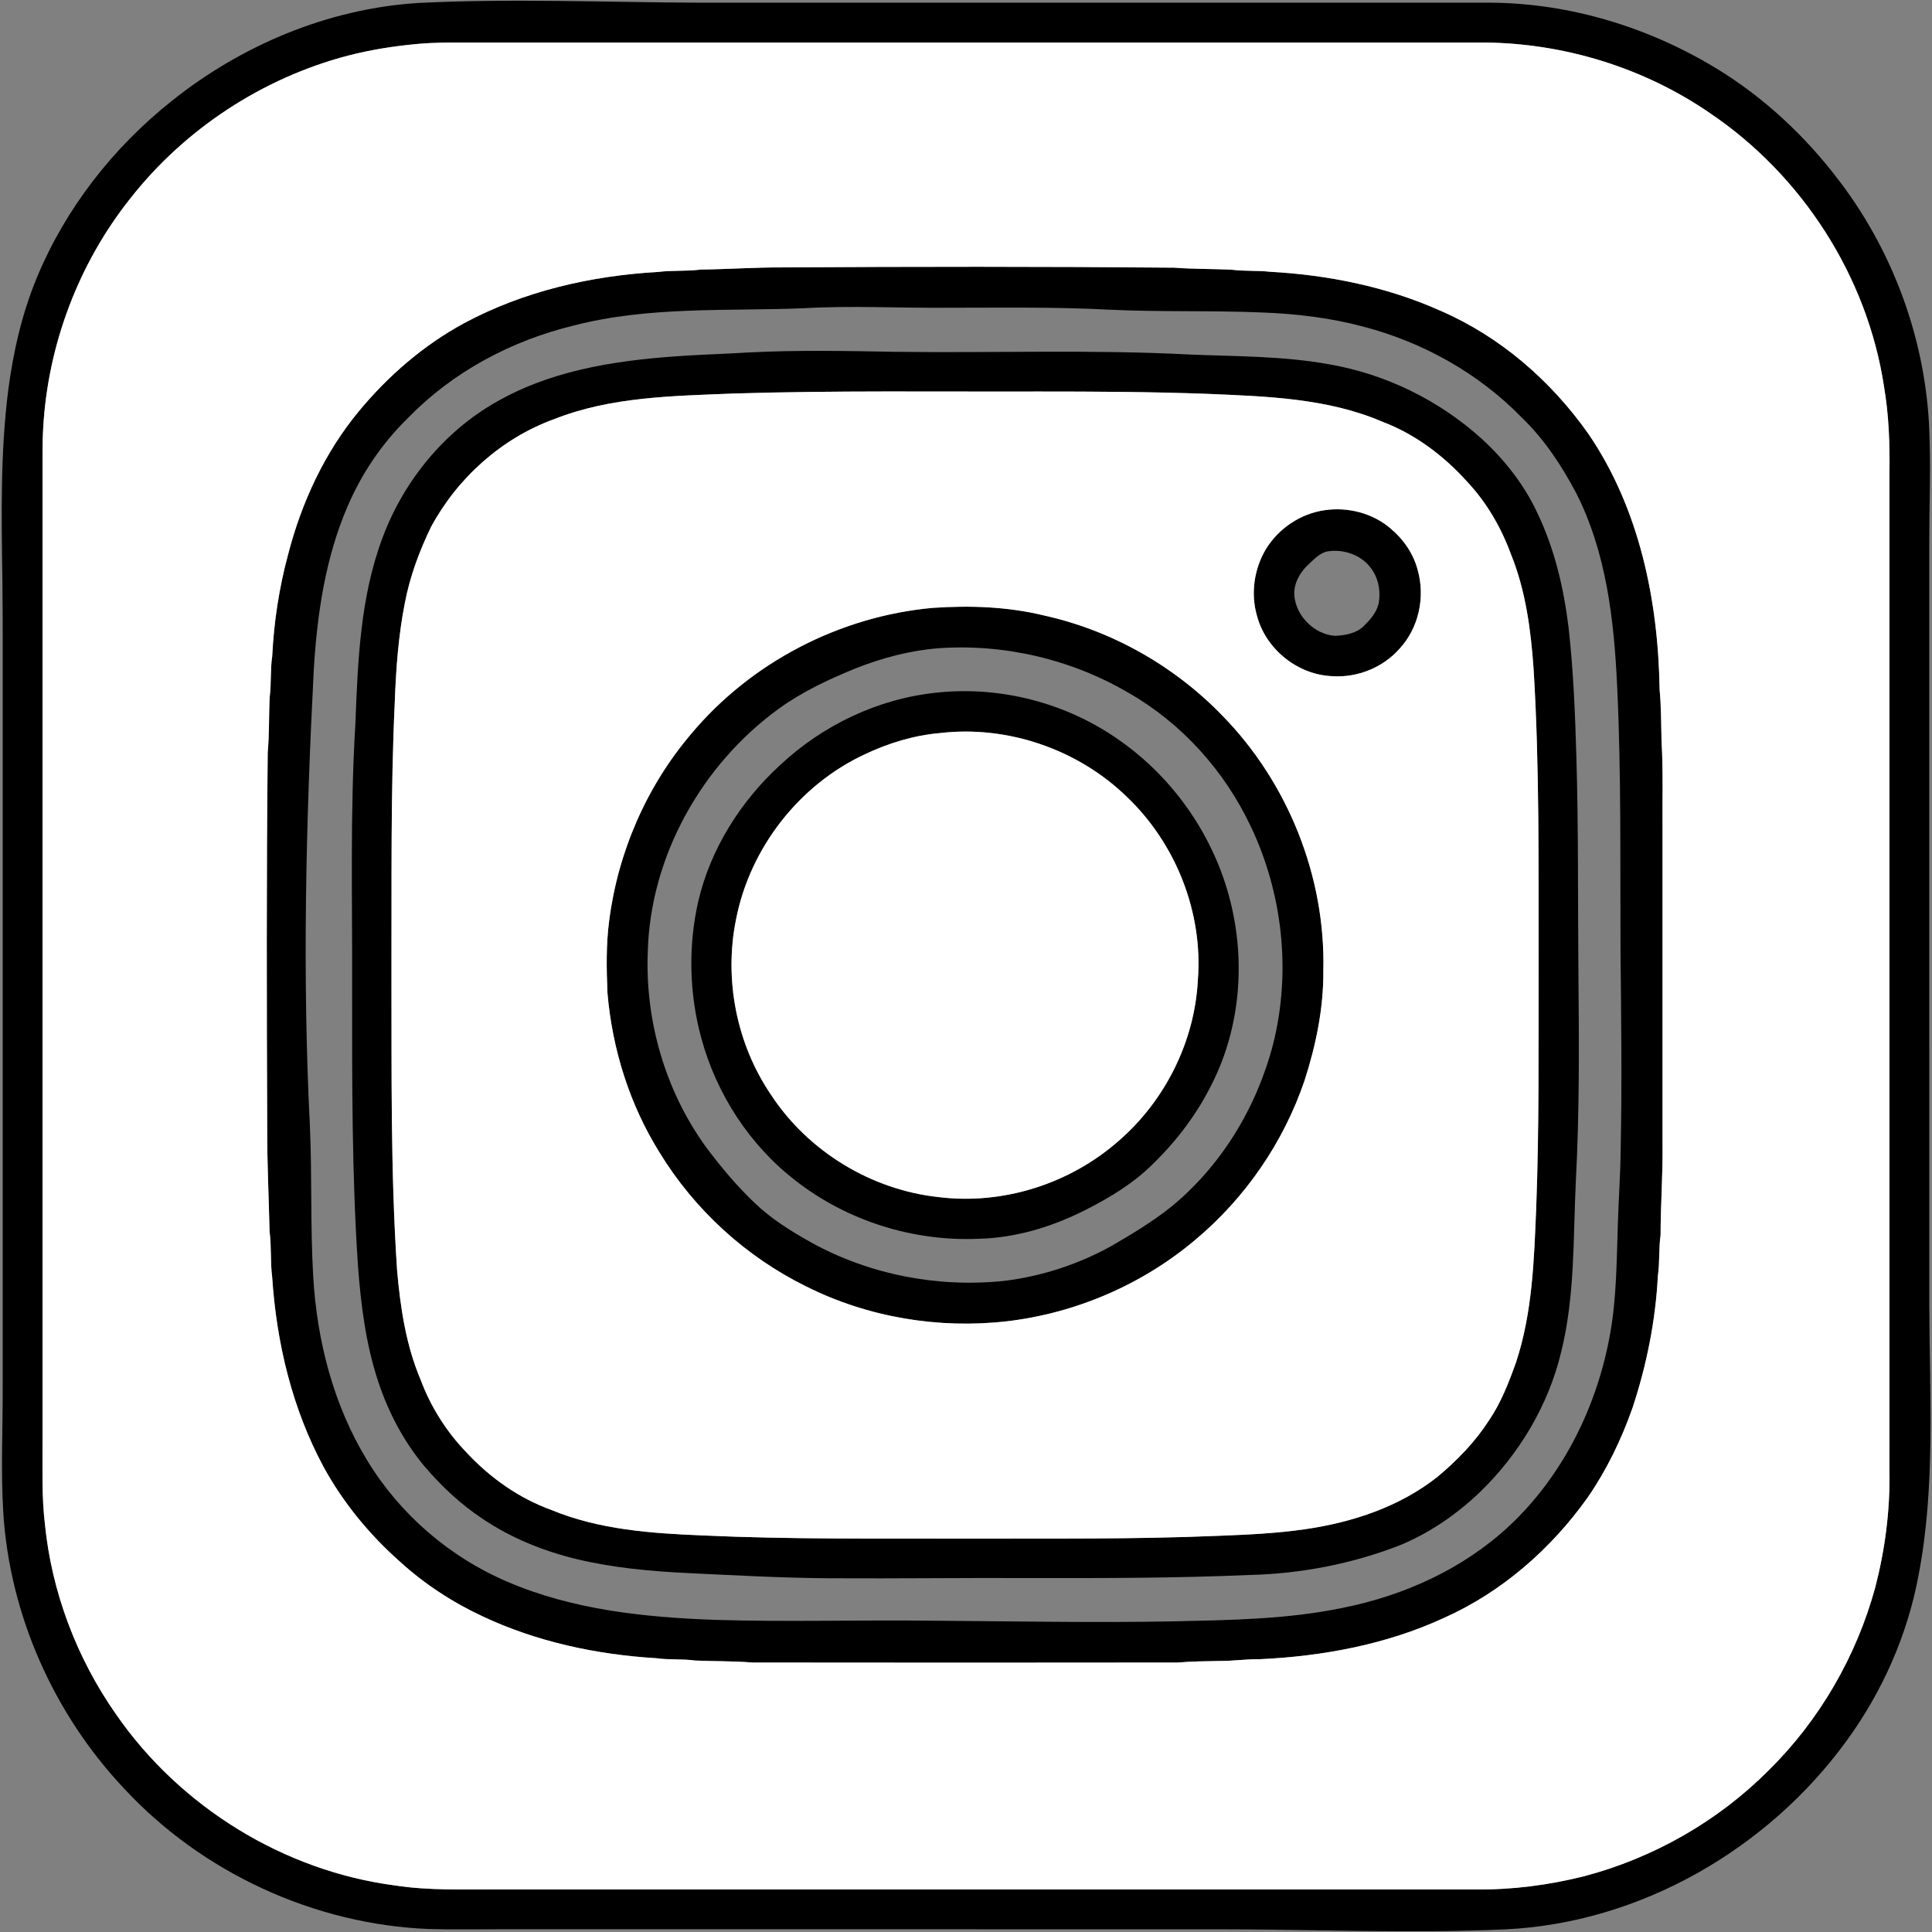
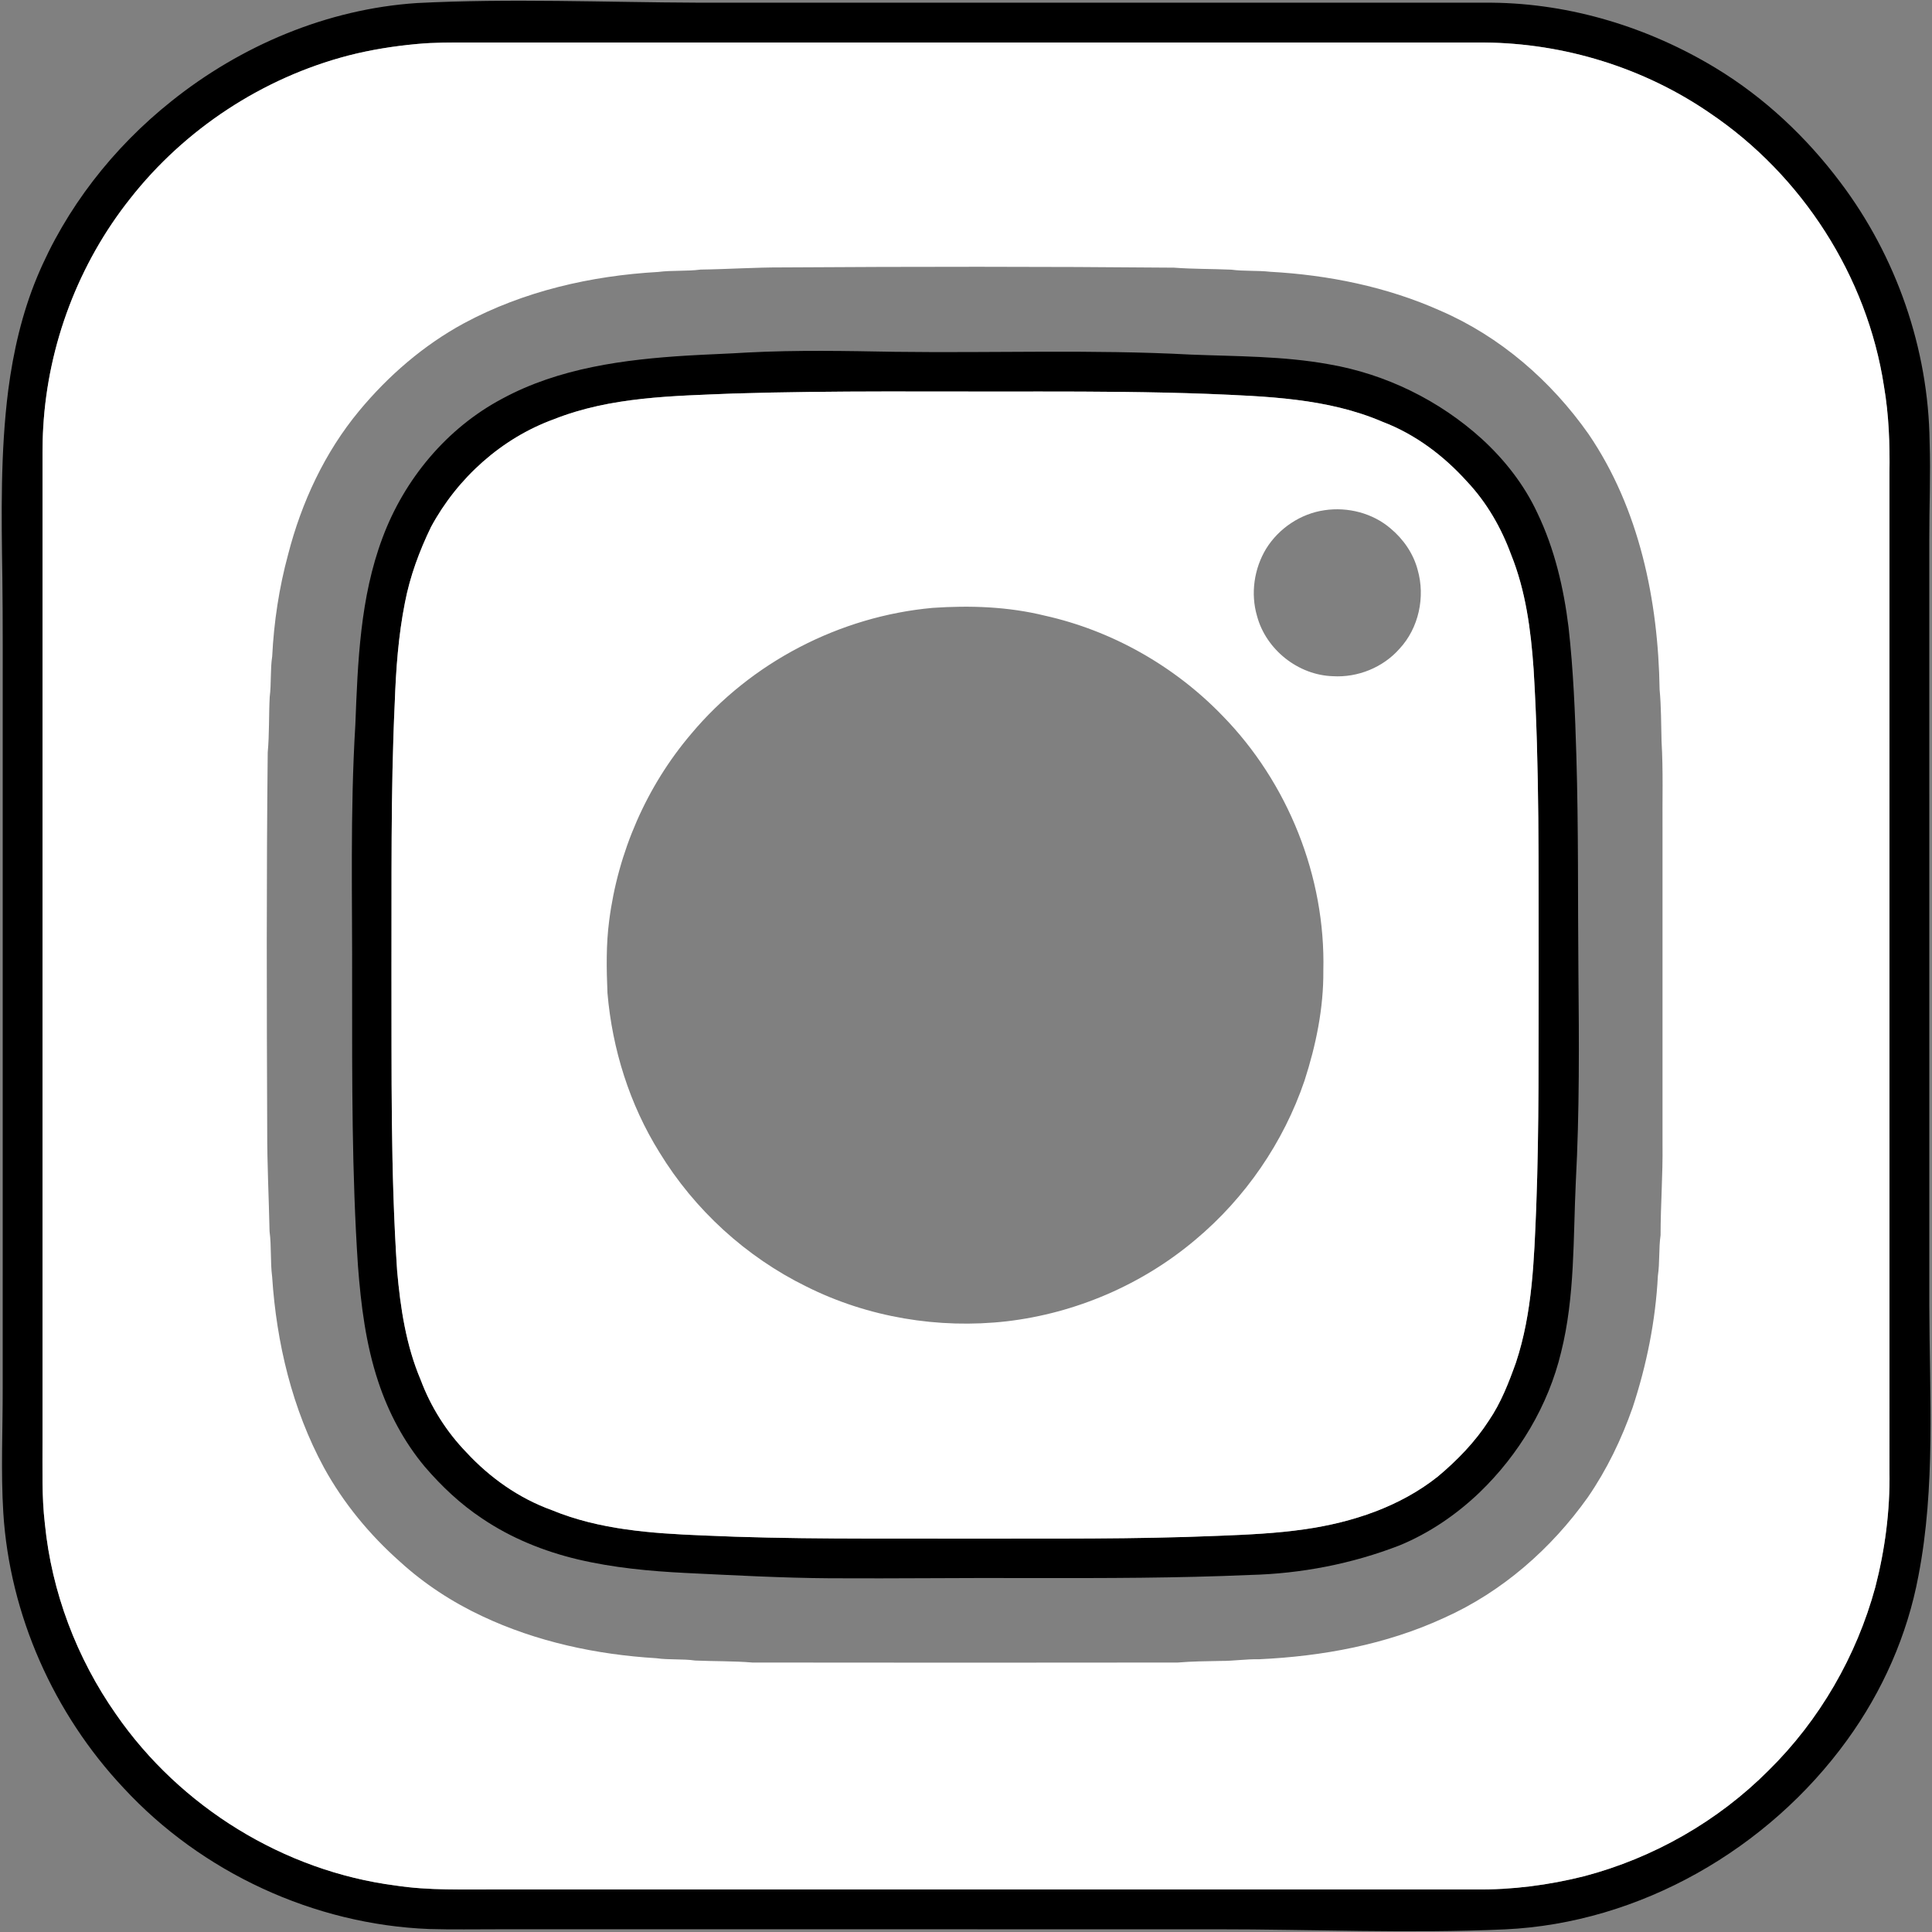
<svg xmlns="http://www.w3.org/2000/svg" width="1045pt" height="1045pt" viewBox="0 0 1045 1045" version="1.1">
  <rect x="0" y="0" width="1045" height="1045" fill="#808080" stroke="none" />
  <g id="#000000ff">
    <path fill="#000000" opacity="1.00" d=" M 225.48 1.65 C 276.29 -0.95 327.17 1.26 378.00 1.45 C 521.01 1.48 664.01 1.45 807.02 1.46 C 849.63 1.88 891.81 14.83 928.16 36.89 C 954.36 52.78 977.03 74.12 995.40 98.58 C 1025.74 138.71 1043.10 188.64 1043.71 238.98 C 1044.28 256.65 1043.50 274.32 1043.54 292.00 C 1043.54 430.00 1043.52 567.99 1043.55 705.99 C 1043.63 754.80 1047.00 804.18 1037.65 852.42 C 1031.68 884.41 1018.20 914.83 999.12 941.14 C 956.49 1000.08 887.17 1040.17 814.08 1043.58 C 762.08 1045.92 710.03 1043.51 658.00 1043.54 C 528.67 1043.53 399.34 1043.54 270.00 1043.53 C 257.37 1043.50 244.73 1043.78 232.11 1043.39 C 169.89 1040.95 109.12 1012.83 66.86 967.12 C 29.04 926.90 5.26 873.47 1.79 818.28 C 0.41 795.87 1.51 773.43 1.46 751.00 C 1.47 629.33 1.46 507.66 1.47 386.00 C 1.43 361.33 1.59 336.67 1.27 312.01 C 0.77 278.36 0.21 244.55 4.45 211.09 C 7.17 190.21 11.92 169.49 20.00 150.00 C 35.51 112.68 61.17 79.86 92.73 54.73 C 130.46 24.54 177.08 4.86 225.48 1.65 M 225.46 23.80 C 212.95 24.95 200.49 26.93 188.32 30.06 C 142.00 42.16 99.95 69.77 70.41 107.43 C 42.56 142.49 26.00 186.24 23.40 230.92 C 22.82 240.27 23.04 249.64 23.00 259.00 C 22.99 432.34 22.99 605.67 22.99 779.00 C 23.07 794.09 22.50 809.23 24.28 824.25 C 27.94 861.14 41.49 896.90 62.76 927.23 C 97.36 977.30 153.51 1012.05 213.95 1019.86 C 232.17 1022.66 250.64 1021.88 269.00 1021.99 C 445.34 1021.98 621.67 1022.01 798.01 1021.98 C 817.84 1022.23 837.66 1019.65 856.89 1014.82 C 894.37 1004.94 929.22 985.08 956.60 957.60 C 984.18 930.45 1004.19 895.80 1014.34 858.47 C 1019.61 838.10 1022.33 817.05 1022.00 796.00 C 1021.98 616.00 1022.00 436.00 1021.99 256.00 C 1022.23 240.28 1021.69 224.50 1019.03 208.98 C 1009.97 149.45 974.69 94.75 924.83 61.15 C 889.23 36.66 846.18 23.40 803.01 23.00 C 620.00 22.97 437.00 23.01 254.00 22.99 C 244.48 22.97 234.94 22.90 225.46 23.80 Z" />
-     <path fill="#000000" opacity="1.00" d=" M 423.45 144.64 C 493.97 144.19 564.49 144.14 635.01 144.78 C 645.32 145.56 655.68 145.40 666.01 145.86 C 672.97 146.79 680.04 146.21 687.01 147.00 C 718.51 148.73 750.10 155.11 779.00 168.02 C 811.42 182.01 839.01 206.02 859.23 234.78 C 886.74 275.14 896.93 324.83 897.67 373.00 C 898.55 382.26 898.46 391.58 898.71 400.88 C 899.66 416.90 899.10 432.96 899.24 449.00 C 899.24 505.67 899.24 562.33 899.24 619.00 C 899.46 635.37 898.19 651.70 898.19 668.07 C 897.15 675.37 897.80 682.79 896.73 690.09 C 895.49 714.31 890.66 738.29 883.08 761.31 C 877.08 778.42 869.15 794.89 858.86 809.84 C 839.07 837.71 812.40 861.10 781.07 875.10 C 749.78 889.55 715.26 895.90 681.02 897.47 C 673.97 897.33 667.01 898.45 659.97 898.39 C 652.31 898.54 644.65 898.60 637.01 899.25 C 560.34 899.35 483.66 899.35 406.99 899.25 C 396.68 898.39 386.32 898.62 376.00 898.17 C 369.03 897.17 361.94 897.91 354.98 896.91 C 322.59 894.96 290.19 888.03 260.74 874.14 C 244.61 866.57 229.50 856.72 216.33 844.69 C 199.93 830.16 185.77 813.02 175.21 793.79 C 158.06 762.14 149.54 726.35 147.20 690.60 C 146.15 682.45 146.89 674.17 145.80 666.02 C 145.42 647.67 144.47 629.35 144.53 611.00 C 144.27 543.00 144.08 474.99 144.81 407.00 C 145.72 397.02 145.37 386.99 145.88 376.99 C 146.82 369.70 146.12 362.29 147.23 355.01 C 148.15 336.41 150.96 317.88 155.84 299.89 C 163.07 271.75 175.63 244.69 194.25 222.25 C 210.05 203.20 229.13 186.69 250.93 174.86 C 283.17 157.51 319.64 149.15 356.00 147.09 C 363.63 146.12 371.36 146.81 378.99 145.81 C 393.82 145.61 408.61 144.58 423.45 144.64 M 434.50 166.73 C 393.01 168.37 350.77 165.57 310.17 176.12 C 276.66 184.24 245.01 201.07 220.88 225.88 C 206.82 239.50 195.66 256.00 187.96 273.98 C 176.00 301.75 171.55 332.07 169.73 362.05 C 165.48 444.26 163.46 526.70 167.62 608.95 C 168.81 635.99 167.85 663.07 169.39 690.09 C 171.38 725.08 180.35 760.17 198.79 790.21 C 216.42 819.14 243.28 842.26 274.43 855.55 C 309.85 870.80 348.84 874.81 387.03 876.18 C 426.01 877.37 465.01 876.14 504.00 876.62 C 547.33 876.91 590.67 877.78 634.00 876.99 C 664.95 876.28 696.15 875.97 726.57 869.60 C 759.63 862.99 791.57 848.48 816.36 825.34 C 845.59 797.96 864.08 760.26 870.98 721.04 C 874.42 701.55 874.41 681.70 875.09 661.98 C 875.45 648.65 876.51 635.35 876.59 622.01 C 877.39 586.02 876.87 550.01 876.52 514.02 C 876.28 466.33 876.98 418.62 874.69 370.97 C 873.03 335.39 868.87 298.77 852.49 266.60 C 844.65 251.78 835.27 237.55 823.13 225.87 C 799.83 201.92 769.63 185.06 737.36 176.66 C 719.64 171.91 701.32 169.73 683.01 169.03 C 655.33 167.85 627.61 168.83 599.93 167.50 C 570.65 165.96 541.31 166.46 512.00 166.46 C 486.16 166.66 460.32 165.23 434.50 166.73 Z" />
    <path fill="#000000" opacity="1.00" d=" M 404.47 190.66 C 430.96 189.29 457.50 189.81 484.01 190.29 C 537.34 191.00 590.71 188.95 644.01 191.79 C 669.00 192.79 694.19 192.55 718.88 197.05 C 749.51 202.32 778.55 216.55 801.55 237.44 C 813.90 248.76 824.44 262.20 831.53 277.44 C 840.84 296.82 845.79 318.00 848.41 339.26 C 851.01 362.41 851.96 385.71 852.64 408.98 C 853.82 447.97 853.39 486.99 853.75 525.99 C 854.10 563.65 854.35 601.35 852.35 638.97 C 850.87 669.83 851.94 701.19 844.39 731.39 C 837.46 760.27 821.60 786.72 800.27 807.27 C 787.70 819.28 773.08 829.27 756.97 835.90 C 731.21 845.89 703.65 851.21 676.03 851.88 C 636.71 853.60 597.35 853.61 558.00 853.56 C 521.66 853.38 485.33 853.88 448.99 853.67 C 422.97 853.50 396.99 852.05 371.00 850.81 C 351.39 849.83 331.73 847.99 312.58 843.47 C 294.21 839.11 276.40 831.92 260.74 821.31 C 249.07 813.57 238.81 803.88 229.72 793.28 C 218.46 779.80 210.11 764.03 204.61 747.39 C 197.87 727.18 195.23 705.89 193.62 684.74 C 190.28 634.57 190.45 584.26 190.46 534.00 C 190.62 486.67 189.33 439.29 192.20 392.00 C 193.52 357.97 194.78 323.11 206.91 290.87 C 218.69 259.21 241.68 231.54 271.65 215.65 C 302.30 199.03 337.61 194.41 371.92 192.32 C 382.77 191.67 393.63 191.34 404.47 190.66 M 396.53 212.86 C 363.96 214.20 330.37 214.55 299.63 226.75 C 271.25 237.05 247.40 258.59 233.12 285.06 C 226.81 298.07 221.74 311.78 219.01 326.01 C 215.48 343.80 214.17 361.93 213.52 380.03 C 211.25 428.65 211.89 477.34 211.74 526.00 C 211.87 579.78 211.21 633.62 214.80 687.31 C 216.57 707.40 219.61 727.69 227.55 746.38 C 233.01 760.98 241.51 774.44 252.36 785.64 C 265.05 799.33 280.74 810.41 298.36 816.77 C 324.16 827.44 352.40 829.37 379.98 830.50 C 427.62 832.70 475.32 832.11 523.00 832.23 C 568.34 832.14 613.71 832.62 659.03 830.71 C 674.69 830.10 690.38 829.40 705.91 827.14 C 731.53 823.44 757.20 814.96 777.67 798.68 C 788.19 789.89 797.87 779.92 805.32 768.36 C 811.87 758.77 816.08 747.84 819.97 736.97 C 828.94 709.95 829.76 681.21 830.93 653.02 C 832.56 609.70 832.11 566.34 832.24 522.99 C 832.09 469.30 832.80 415.55 829.51 361.92 C 828.04 340.85 825.26 319.54 817.28 299.83 C 811.96 285.37 804.11 271.72 793.50 260.48 C 780.93 246.51 765.48 234.87 747.84 228.16 C 717.98 215.32 684.96 214.39 653.00 213.03 C 622.68 211.91 592.33 211.77 562.00 211.77 C 506.84 211.94 451.67 211.15 396.53 212.86 Z" />
-     <path fill="#000000" opacity="1.00" d=" M 716.48 275.96 C 729.04 274.10 742.47 277.53 752.16 285.85 C 759.09 291.64 764.47 299.41 766.79 308.19 C 771.00 322.87 767.42 339.72 756.94 350.95 C 748.03 361.06 734.34 366.57 720.92 365.75 C 702.12 365.17 684.75 351.33 679.91 333.17 C 676.36 321.06 678.32 307.57 684.84 296.80 C 691.72 285.72 703.53 277.80 716.48 275.96 M 717.31 298.38 C 713.35 299.57 710.46 302.80 707.51 305.51 C 703.01 309.75 699.69 315.67 700.08 322.00 C 700.95 333.19 710.82 343.06 722.01 343.92 C 727.71 343.70 734.07 342.53 738.13 338.15 C 741.37 334.92 744.51 331.25 745.62 326.69 C 747.00 319.86 745.60 312.34 741.18 306.85 C 735.70 299.76 725.98 296.71 717.31 298.38 Z" />
-     <path fill="#000000" opacity="1.00" d=" M 504.51 328.79 C 524.73 327.41 545.25 328.12 565.00 332.97 C 601.38 341.06 635.16 360.18 661.05 386.95 C 696.64 423.25 717.02 474.12 715.78 524.99 C 715.96 545.25 711.80 565.32 705.59 584.54 C 694.25 617.89 673.58 647.98 646.56 670.58 C 617.81 694.88 581.83 710.32 544.46 714.69 C 507.59 718.88 469.44 712.54 436.21 695.90 C 403.56 679.89 375.64 654.37 356.70 623.32 C 340.53 597.40 331.16 567.47 328.57 537.08 C 328.03 524.06 327.79 510.93 329.50 497.98 C 334.22 460.97 349.67 425.34 373.88 396.91 C 406.25 358.21 454.30 333.31 504.51 328.79 M 507.48 350.64 C 492.31 351.85 477.44 355.78 463.30 361.31 C 448.64 367.25 434.15 373.99 421.29 383.30 C 379.58 413.54 351.70 463.14 350.37 514.94 C 348.90 552.21 359.87 589.98 381.74 620.26 C 389.81 631.05 398.48 641.47 408.27 650.74 C 417.31 659.40 428.02 666.06 438.91 672.12 C 470.43 689.50 507.32 696.56 543.05 692.83 C 563.34 690.37 583.14 683.91 601.02 674.02 C 612.06 667.61 623.06 661.02 633.07 653.08 C 660.62 630.70 679.83 598.85 688.65 564.61 C 698.47 525.45 693.76 483.01 676.36 446.64 C 662.30 417.02 639.43 391.45 610.95 375.06 C 579.96 356.73 543.40 348.07 507.48 350.64 Z" />
-     <path fill="#000000" opacity="1.00" d=" M 506.48 374.66 C 541.21 370.89 577.08 380.26 605.56 400.46 C 635.06 421.13 656.82 452.60 665.51 487.58 C 673.68 520.07 670.83 555.63 655.78 585.73 C 647.77 602.12 636.66 616.91 623.58 629.59 C 612.97 640.17 599.98 647.97 586.67 654.68 C 568.78 663.67 549.11 669.65 528.99 670.05 C 493.79 671.54 458.17 660.30 430.36 638.63 C 405.52 619.47 387.57 591.84 379.36 561.62 C 372.76 537.53 372.16 511.80 377.70 487.44 C 384.36 459.10 400.54 433.48 421.90 413.88 C 444.96 392.25 474.95 377.91 506.48 374.66 M 508.41 396.51 C 494.30 397.73 480.58 401.94 467.81 407.98 C 432.17 424.54 405.59 458.82 398.10 497.37 C 391.55 529.77 398.37 564.64 416.95 592.03 C 437.04 622.79 471.42 643.70 507.95 647.52 C 542.70 651.79 578.85 640.21 605.07 617.09 C 630.19 595.36 646.23 563.27 647.91 530.05 C 650.75 493.63 636.10 456.48 609.75 431.26 C 583.37 405.41 545.10 392.18 508.41 396.51 Z" />
  </g>
  <g id="#ffffffff">
    <path fill="#ffffff" opacity="1.00" d=" M 225.46 23.80 C 234.94 22.90 244.48 22.97 254.00 22.99 C 437.00 23.01 620.00 22.97 803.01 23.00 C 846.18 23.40 889.23 36.66 924.83 61.15 C 974.69 94.75 1009.97 149.45 1019.03 208.98 C 1021.69 224.50 1022.23 240.28 1021.99 256.00 C 1022.00 436.00 1021.98 616.00 1022.00 796.00 C 1022.33 817.05 1019.61 838.10 1014.34 858.47 C 1004.19 895.80 984.18 930.45 956.60 957.60 C 929.22 985.08 894.37 1004.94 856.89 1014.82 C 837.66 1019.65 817.84 1022.23 798.01 1021.98 C 621.67 1022.01 445.34 1021.98 269.00 1021.99 C 250.64 1021.88 232.17 1022.66 213.95 1019.86 C 153.51 1012.05 97.36 977.30 62.76 927.23 C 41.49 896.90 27.94 861.14 24.28 824.25 C 22.50 809.23 23.07 794.09 22.99 779.00 C 22.99 605.67 22.99 432.34 23.00 259.00 C 23.04 249.64 22.82 240.27 23.40 230.92 C 26.00 186.24 42.56 142.49 70.41 107.43 C 99.95 69.77 142.00 42.16 188.32 30.06 C 200.49 26.93 212.95 24.95 225.46 23.80 M 423.45 144.64 C 408.61 144.58 393.82 145.61 378.99 145.81 C 371.36 146.81 363.63 146.12 356.00 147.09 C 319.64 149.15 283.17 157.51 250.93 174.86 C 229.13 186.69 210.05 203.20 194.25 222.25 C 175.63 244.69 163.07 271.75 155.84 299.89 C 150.96 317.88 148.15 336.41 147.23 355.01 C 146.12 362.29 146.82 369.70 145.88 376.99 C 145.37 386.99 145.72 397.02 144.81 407.00 C 144.08 474.99 144.27 543.00 144.53 611.00 C 144.47 629.35 145.42 647.67 145.80 666.02 C 146.89 674.17 146.15 682.45 147.20 690.60 C 149.54 726.35 158.06 762.14 175.21 793.79 C 185.77 813.02 199.93 830.16 216.33 844.69 C 229.50 856.72 244.61 866.57 260.74 874.14 C 290.19 888.03 322.59 894.96 354.98 896.91 C 361.94 897.91 369.03 897.17 376.00 898.17 C 386.32 898.62 396.68 898.39 406.99 899.25 C 483.66 899.35 560.34 899.35 637.01 899.25 C 644.65 898.60 652.31 898.54 659.97 898.39 C 667.01 898.45 673.97 897.33 681.02 897.47 C 715.26 895.90 749.78 889.55 781.07 875.10 C 812.40 861.10 839.07 837.71 858.86 809.84 C 869.15 794.89 877.08 778.42 883.08 761.31 C 890.66 738.29 895.49 714.31 896.73 690.09 C 897.80 682.79 897.15 675.37 898.19 668.07 C 898.19 651.70 899.46 635.37 899.24 619.00 C 899.24 562.33 899.24 505.67 899.24 449.00 C 899.10 432.96 899.66 416.90 898.71 400.88 C 898.46 391.58 898.55 382.26 897.67 373.00 C 896.93 324.83 886.74 275.14 859.23 234.78 C 839.01 206.02 811.42 182.01 779.00 168.02 C 750.10 155.11 718.51 148.73 687.01 147.00 C 680.04 146.21 672.97 146.79 666.01 145.86 C 655.68 145.40 645.32 145.56 635.01 144.78 C 564.49 144.14 493.97 144.19 423.45 144.64 Z" />
    <path fill="#ffffff" opacity="1.00" d=" M 396.53 212.86 C 451.67 211.15 506.84 211.94 562.00 211.77 C 592.33 211.77 622.68 211.91 653.00 213.03 C 684.96 214.39 717.98 215.32 747.84 228.16 C 765.48 234.87 780.93 246.51 793.50 260.48 C 804.11 271.72 811.96 285.37 817.28 299.83 C 825.26 319.54 828.04 340.85 829.51 361.92 C 832.80 415.55 832.09 469.30 832.24 522.99 C 832.11 566.34 832.56 609.70 830.93 653.02 C 829.76 681.21 828.94 709.95 819.97 736.97 C 816.08 747.84 811.87 758.77 805.32 768.36 C 797.87 779.92 788.19 789.89 777.67 798.68 C 757.20 814.96 731.53 823.44 705.91 827.14 C 690.38 829.40 674.69 830.10 659.03 830.71 C 613.71 832.62 568.34 832.14 523.00 832.23 C 475.32 832.11 427.62 832.70 379.98 830.50 C 352.40 829.37 324.16 827.44 298.36 816.77 C 280.74 810.41 265.05 799.33 252.36 785.64 C 241.51 774.44 233.01 760.98 227.55 746.38 C 219.61 727.69 216.57 707.40 214.80 687.31 C 211.21 633.62 211.87 579.78 211.74 526.00 C 211.89 477.34 211.25 428.65 213.52 380.03 C 214.17 361.93 215.48 343.80 219.01 326.01 C 221.74 311.78 226.81 298.07 233.12 285.06 C 247.40 258.59 271.25 237.05 299.63 226.75 C 330.37 214.55 363.96 214.20 396.53 212.86 M 716.48 275.96 C 703.53 277.80 691.72 285.72 684.84 296.80 C 678.32 307.57 676.36 321.06 679.91 333.17 C 684.75 351.33 702.12 365.17 720.92 365.75 C 734.34 366.57 748.03 361.06 756.94 350.95 C 767.42 339.72 771.00 322.87 766.79 308.19 C 764.47 299.41 759.09 291.64 752.16 285.85 C 742.47 277.53 729.04 274.10 716.48 275.96 M 504.51 328.79 C 454.30 333.31 406.25 358.21 373.88 396.91 C 349.67 425.34 334.22 460.97 329.50 497.98 C 327.79 510.93 328.03 524.06 328.57 537.08 C 331.16 567.47 340.53 597.40 356.70 623.32 C 375.64 654.37 403.56 679.89 436.21 695.90 C 469.44 712.54 507.59 718.88 544.46 714.69 C 581.83 710.32 617.81 694.88 646.56 670.58 C 673.58 647.98 694.25 617.89 705.59 584.54 C 711.80 565.32 715.96 545.25 715.78 524.99 C 717.02 474.12 696.64 423.25 661.05 386.95 C 635.16 360.18 601.38 341.06 565.00 332.97 C 545.25 328.12 524.73 327.41 504.51 328.79 Z" />
-     <path fill="#ffffff" opacity="1.00" d=" M 508.41 396.51 C 545.10 392.18 583.37 405.41 609.75 431.26 C 636.10 456.48 650.75 493.63 647.91 530.05 C 646.23 563.27 630.19 595.36 605.07 617.09 C 578.85 640.21 542.70 651.79 507.95 647.52 C 471.42 643.70 437.04 622.79 416.95 592.03 C 398.37 564.64 391.55 529.77 398.10 497.37 C 405.59 458.82 432.17 424.54 467.81 407.98 C 480.58 401.94 494.30 397.73 508.41 396.51 Z" />
  </g>
</svg>